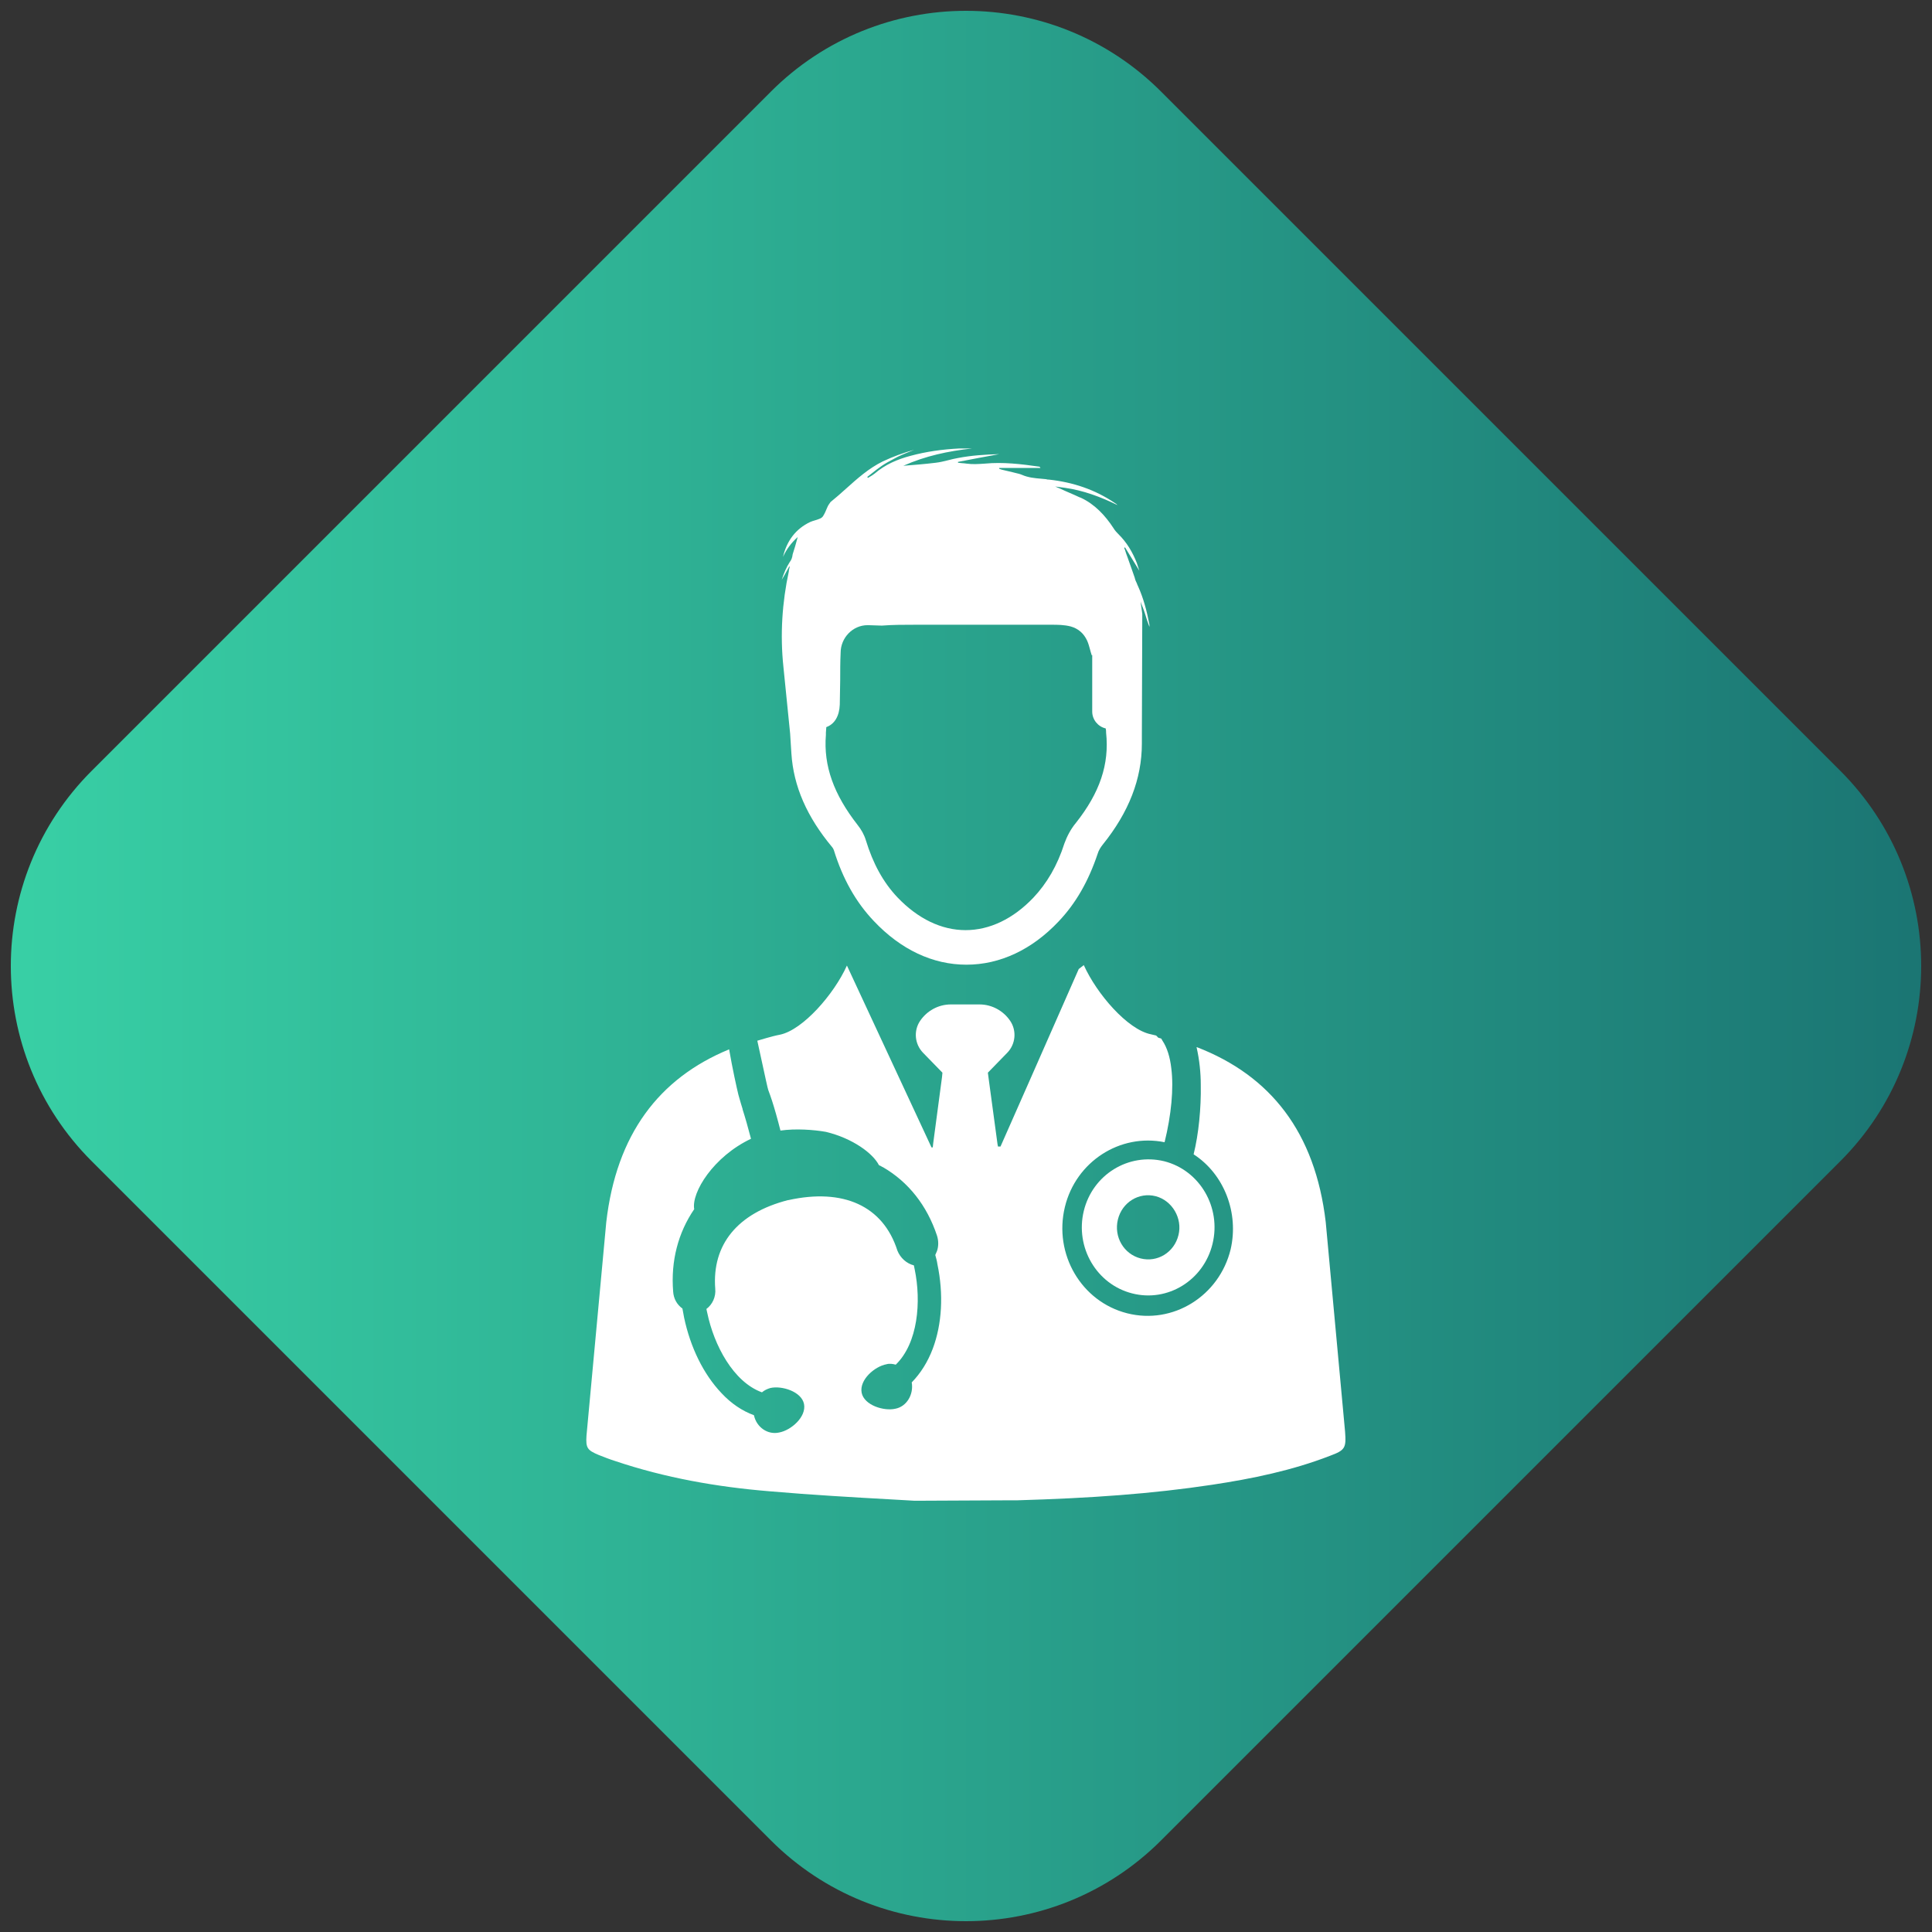
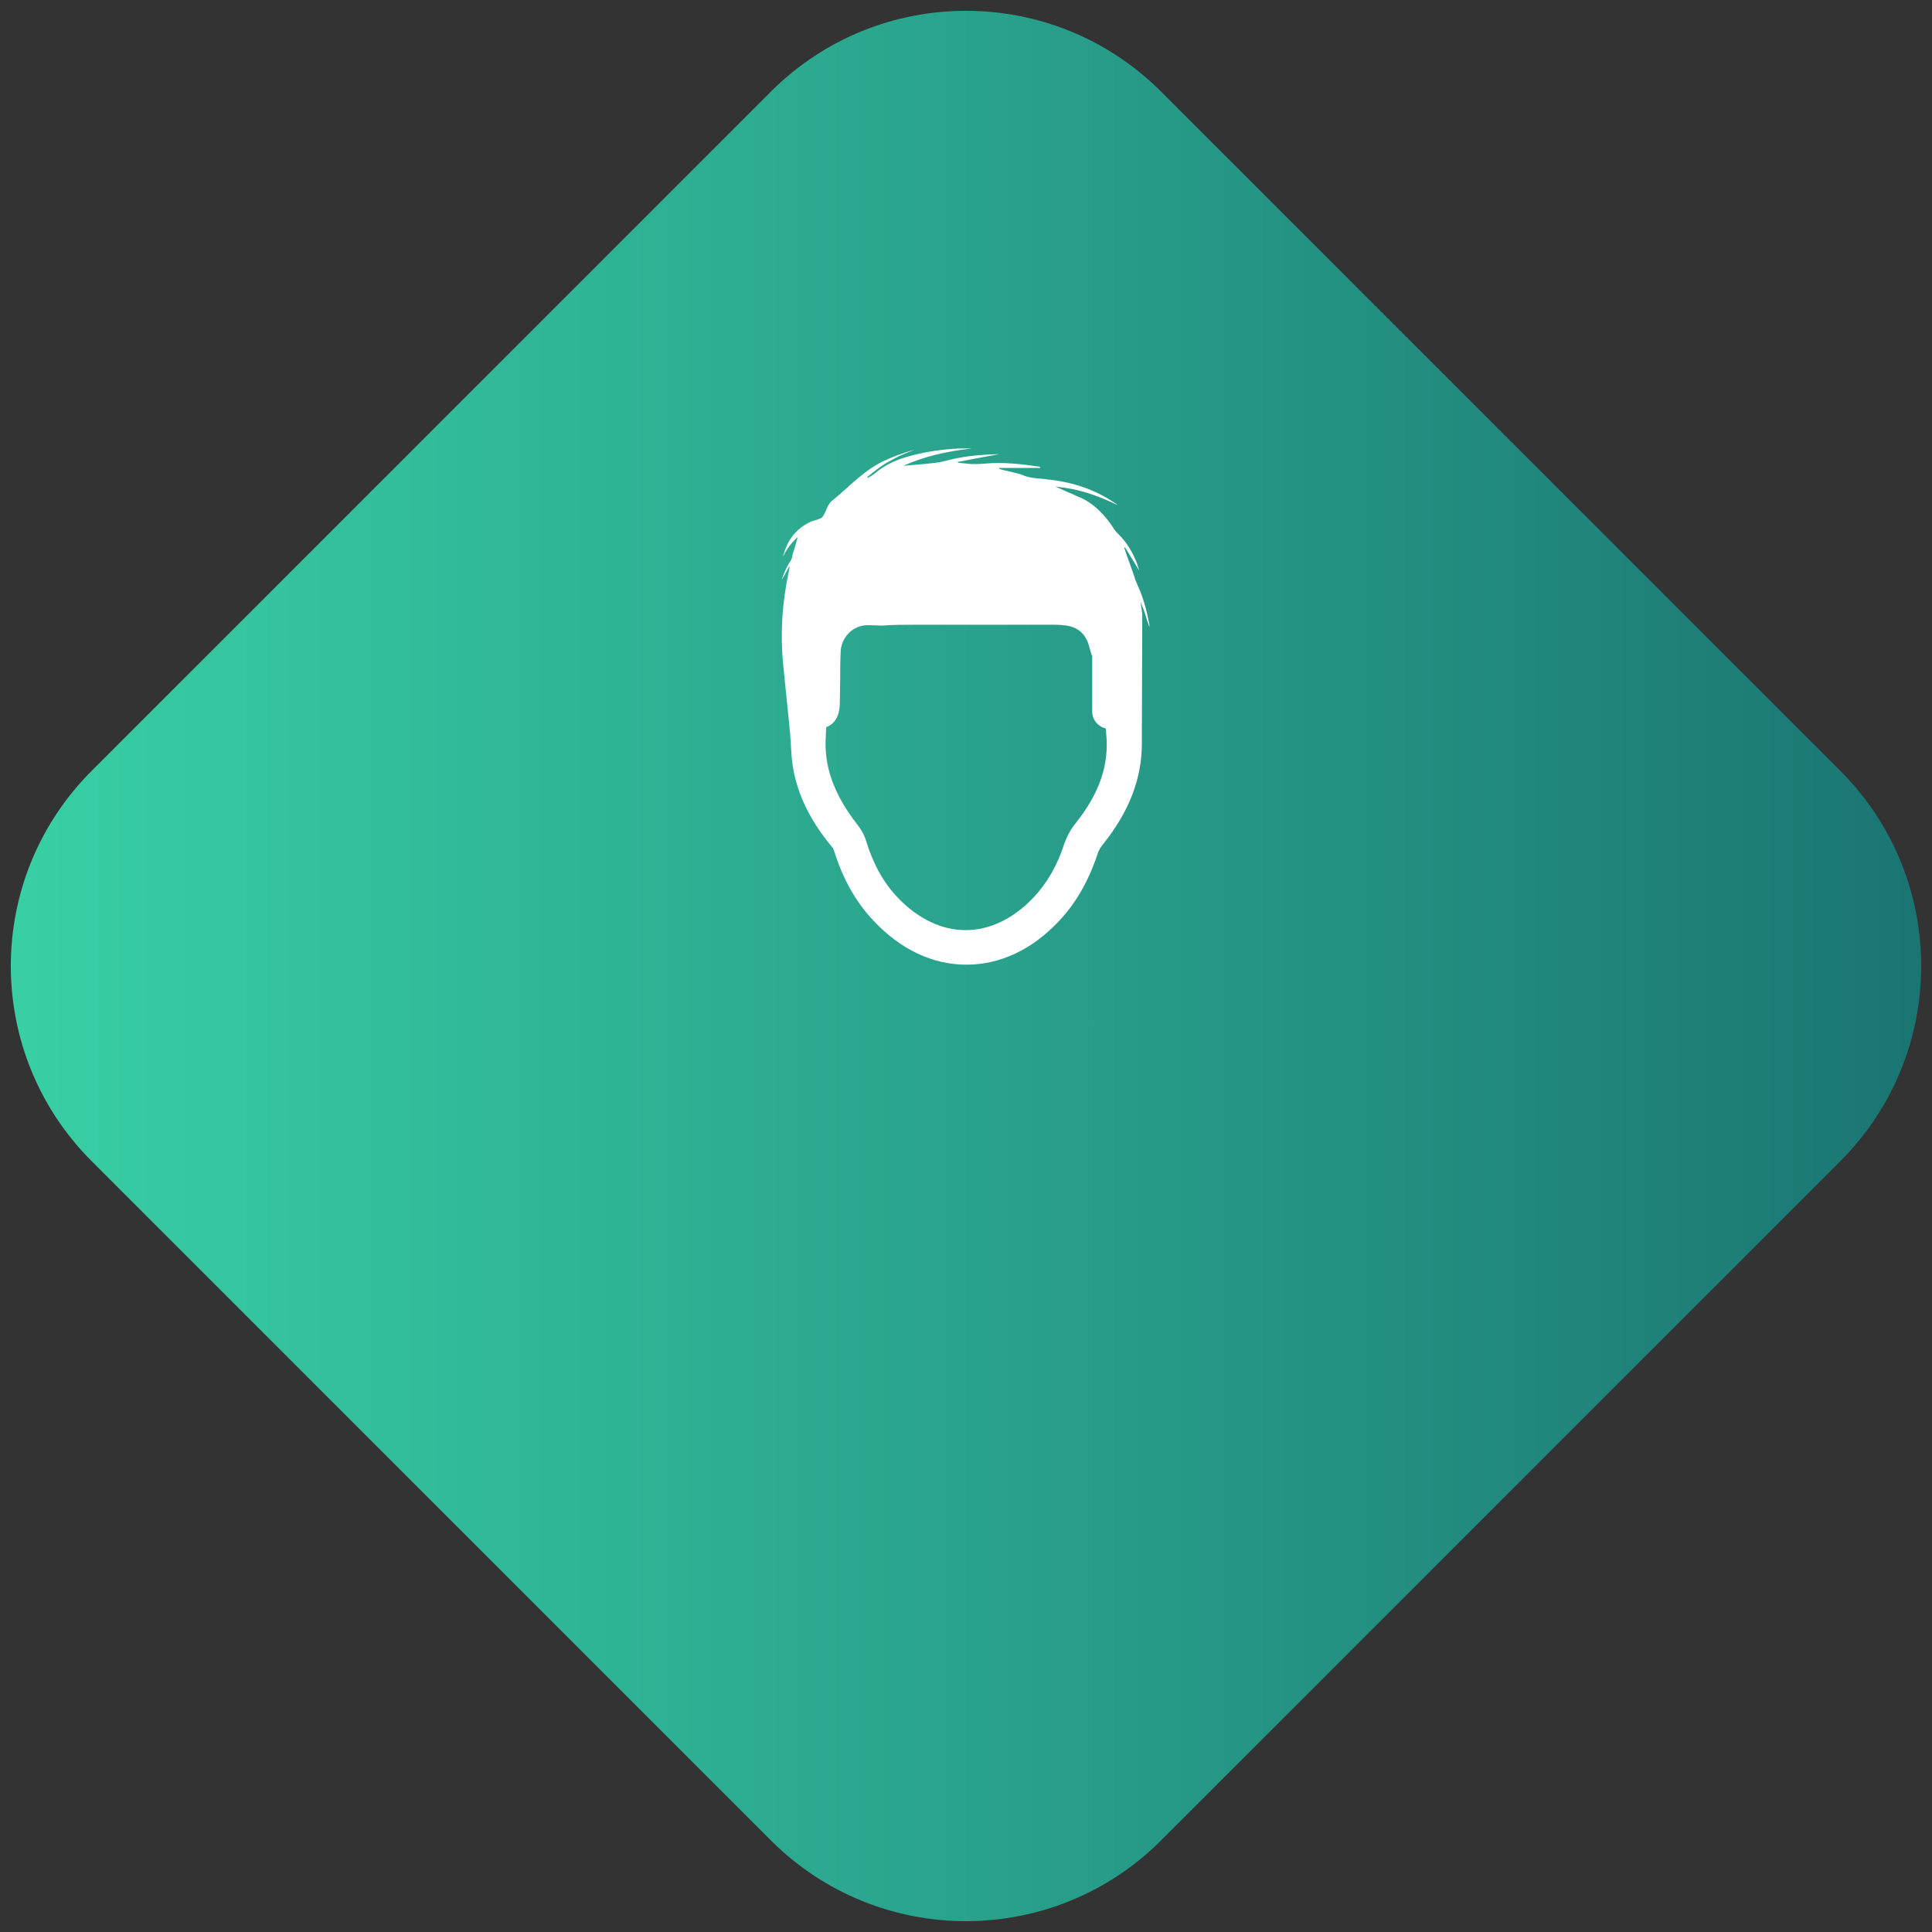
<svg xmlns="http://www.w3.org/2000/svg" width="112" height="112" viewBox="0 0 112 112" fill="none">
  <rect x="0" y="0" width="112" height="112" fill="#333333" stroke="none" />
  <path d="M44.686 5.314C50.935 -0.935 61.065 -0.935 67.314 5.314L106.686 44.686C112.935 50.935 112.935 61.065 106.686 67.314L67.314 106.686C61.065 112.935 50.935 112.935 44.686 106.686L5.314 67.314C-0.935 61.065 -0.935 50.935 5.314 44.686L44.686 5.314Z" fill="url(#paint0_linear_263_12)" />
  <path fill-rule="evenodd" clip-rule="evenodd" d="M45.78 32.586C45.585 32.886 45.439 33.237 45.317 33.612C45.418 33.45 45.502 33.296 45.583 33.146C45.64 33.041 45.696 32.939 45.756 32.836C45.756 32.836 45.78 32.836 45.78 32.861C45.768 32.899 45.762 32.93 45.756 32.961C45.75 32.993 45.744 33.024 45.732 33.062V33.112C45.341 34.915 45.219 36.793 45.414 38.646L45.805 42.527C45.817 42.715 45.829 42.909 45.841 43.103C45.853 43.297 45.866 43.491 45.878 43.679C46 45.582 46.78 47.36 48.244 49.113C48.281 49.151 48.304 49.204 48.324 49.249C48.33 49.263 48.336 49.276 48.341 49.288C48.853 50.941 49.61 52.293 50.658 53.395C52.219 55.048 54.073 55.924 56.024 55.924C57.975 55.924 59.829 55.048 61.366 53.42C62.366 52.368 63.097 51.091 63.634 49.489C63.683 49.313 63.805 49.113 63.927 48.963C65.439 47.085 66.195 45.156 66.195 43.103V42.677L66.219 35.591C66.208 35.488 66.192 35.379 66.175 35.268C66.155 35.136 66.135 35 66.122 34.864C66.137 34.927 66.162 34.99 66.184 35.047C66.198 35.081 66.21 35.112 66.219 35.14C66.293 35.315 66.341 35.465 66.39 35.616C66.463 35.866 66.536 36.092 66.634 36.342V36.217C66.488 35.441 66.293 34.689 65.975 33.988C65.951 33.938 65.927 33.888 65.902 33.813C65.853 33.713 65.805 33.612 65.78 33.487C65.732 33.337 65.677 33.187 65.622 33.036C65.567 32.886 65.512 32.736 65.463 32.586C65.433 32.491 65.397 32.397 65.362 32.3C65.312 32.167 65.262 32.03 65.219 31.885C65.207 31.86 65.201 31.841 65.195 31.822C65.189 31.803 65.183 31.785 65.171 31.759C65.183 31.759 65.189 31.753 65.195 31.747C65.201 31.741 65.207 31.734 65.219 31.734C65.353 31.96 65.494 32.185 65.634 32.41C65.774 32.636 65.915 32.861 66.049 33.087L65.902 32.636C65.658 32.01 65.317 31.434 64.829 30.958C64.732 30.858 64.634 30.758 64.561 30.633C64.073 29.881 63.463 29.23 62.658 28.855C62.646 28.855 62.634 28.848 62.622 28.842C62.61 28.836 62.597 28.83 62.585 28.83C62.402 28.742 62.213 28.661 62.024 28.579C61.835 28.498 61.646 28.416 61.463 28.329C61.414 28.304 61.366 28.285 61.317 28.266C61.268 28.247 61.219 28.229 61.171 28.204C61.366 28.229 61.561 28.254 61.732 28.279C62.805 28.429 63.805 28.805 64.78 29.28C64.732 29.23 64.707 29.205 64.658 29.18C63.488 28.379 62.195 27.953 60.805 27.803C60.756 27.803 60.707 27.803 60.634 27.778C60.541 27.768 60.449 27.76 60.356 27.752C59.985 27.72 59.614 27.688 59.244 27.527C59.134 27.479 59.013 27.451 58.896 27.424C58.831 27.41 58.768 27.395 58.707 27.377C58.597 27.352 58.494 27.327 58.39 27.302C58.286 27.277 58.183 27.252 58.073 27.227C58.049 27.215 58.024 27.208 58 27.202C57.975 27.196 57.951 27.189 57.927 27.177V27.127H60.317C60.292 27.077 60.268 27.052 60.244 27.052C59.195 26.901 58.146 26.776 57.097 26.876L57.074 26.878C56.717 26.902 56.382 26.925 56.024 26.876C55.949 26.863 55.866 26.857 55.781 26.851C55.701 26.845 55.619 26.838 55.536 26.826V26.776C56.317 26.626 57.097 26.476 57.927 26.326C57.097 26.351 56.317 26.401 55.536 26.551C55.346 26.583 55.161 26.63 54.976 26.677C54.734 26.737 54.493 26.798 54.244 26.826C53.634 26.901 53 26.952 52.366 27.002C53.658 26.426 54.975 26.15 56.341 26H55.585C54.634 26.05 53.707 26.175 52.78 26.426C52.024 26.626 51.317 26.927 50.707 27.452C50.618 27.526 50.515 27.586 50.419 27.642C50.384 27.663 50.349 27.683 50.317 27.703C50.308 27.693 50.302 27.684 50.297 27.675C50.289 27.662 50.283 27.653 50.268 27.653C50.357 27.584 50.443 27.516 50.529 27.449C50.725 27.293 50.918 27.141 51.122 27.002C51.331 26.858 51.553 26.741 51.779 26.621C51.868 26.573 51.959 26.526 52.049 26.476C52.366 26.326 52.683 26.2 53 26.075C52.366 26.25 51.756 26.476 51.171 26.751C50.362 27.149 49.704 27.738 49.045 28.329C48.751 28.593 48.455 28.857 48.146 29.105C48.073 29.205 48 29.305 47.951 29.431C47.878 29.606 47.805 29.781 47.707 29.931C47.658 30.007 47.561 30.057 47.488 30.082C47.402 30.119 47.317 30.144 47.232 30.169C47.146 30.194 47.061 30.219 46.975 30.257C46.122 30.658 45.61 31.359 45.39 32.285C45.585 31.86 45.853 31.484 46.244 31.133C46.146 31.509 46.049 31.835 45.951 32.135C45.927 32.335 45.878 32.461 45.78 32.586ZM47.878 42.602V42.477C47.878 42.427 47.884 42.371 47.89 42.314C47.896 42.258 47.902 42.202 47.902 42.151C48.39 41.976 48.658 41.5 48.683 40.849C48.683 40.611 48.689 40.374 48.695 40.136C48.701 39.898 48.707 39.66 48.707 39.422C48.707 38.896 48.707 38.37 48.732 37.844C48.732 36.968 49.439 36.242 50.292 36.242H50.341L51.122 36.267C51.756 36.217 52.414 36.217 53.073 36.217H60.927C61.317 36.217 61.683 36.217 62.073 36.317C62.512 36.442 62.829 36.718 63.024 37.143C63.096 37.306 63.143 37.477 63.189 37.647C63.221 37.765 63.252 37.882 63.292 37.995L63.317 37.97V41.25C63.317 41.726 63.658 42.126 64.097 42.227C64.122 42.327 64.122 42.427 64.122 42.477C64.317 44.305 63.756 45.958 62.366 47.711C62.073 48.061 61.853 48.487 61.707 48.888C61.292 50.19 60.683 51.216 59.902 52.043C58.732 53.27 57.366 53.921 55.975 53.921C54.585 53.921 53.219 53.27 52.024 52.018C51.195 51.141 50.61 50.064 50.195 48.712C50.097 48.387 49.927 48.086 49.707 47.811C48.341 46.058 47.732 44.405 47.878 42.602Z" fill="white" />
-   <path fill-rule="evenodd" clip-rule="evenodd" d="M62.829 70.198C62.317 72.301 63.561 74.454 65.634 74.98C67.683 75.506 69.78 74.229 70.293 72.101C70.805 69.997 69.561 67.844 67.488 67.318C65.415 66.817 63.341 68.094 62.829 70.198ZM68.317 71.6C68.073 72.601 67.097 73.202 66.122 72.952C65.146 72.702 64.561 71.7 64.805 70.698C65.049 69.697 66.024 69.096 67 69.346C67.951 69.597 68.561 70.623 68.317 71.6Z" fill="white" />
-   <path d="M76.854 70.849L77.975 82.993C78.049 83.945 77.975 84.07 77.097 84.396C74.902 85.247 72.585 85.723 70.268 86.073C66.78 86.599 63.244 86.85 58.951 86.975H58.366L53.049 87H53.024C52.565 86.973 52.055 86.944 51.504 86.913C49.539 86.803 47.062 86.664 44.585 86.449C41.561 86.199 38.561 85.673 35.658 84.696C35.341 84.596 35.024 84.471 34.707 84.346C34.049 84.07 33.951 83.945 34 83.219L35.146 70.849C35.732 65.765 38.195 62.51 42.268 60.832C42.463 61.959 42.707 63.061 42.805 63.461C42.826 63.534 42.847 63.609 42.869 63.687C42.923 63.874 42.98 64.075 43.049 64.288V64.313C43.195 64.763 43.366 65.365 43.536 66.016C41.366 67.042 40.073 69.121 40.244 70.097C39.317 71.45 38.878 73.102 39.024 74.88C39.049 75.281 39.244 75.631 39.561 75.857C39.573 75.944 39.591 76.032 39.61 76.12C39.628 76.207 39.646 76.295 39.658 76.383C40.024 78.11 40.78 79.663 41.829 80.765C42.39 81.366 43.024 81.791 43.707 82.042C43.854 82.743 44.512 83.194 45.171 83.043C45.854 82.918 46.756 82.142 46.61 81.391C46.463 80.665 45.317 80.314 44.658 80.464C44.488 80.514 44.317 80.59 44.171 80.715C42.512 80.114 41.39 77.985 41 76.107C40.988 76.07 40.982 76.032 40.975 75.995C40.969 75.957 40.963 75.919 40.951 75.882C41.293 75.631 41.512 75.181 41.463 74.705C41.268 72.151 42.756 70.323 45.683 69.571H45.707C48.878 68.87 51.195 69.897 52.024 72.501C52.195 72.927 52.561 73.252 52.975 73.353C52.988 73.39 52.994 73.428 53 73.465C53.006 73.503 53.012 73.54 53.024 73.578C53.414 75.456 53.219 77.86 51.927 79.112C51.756 79.062 51.561 79.037 51.39 79.087C50.707 79.212 49.805 79.989 49.951 80.74C50.097 81.466 51.244 81.817 51.902 81.666C52.561 81.541 52.975 80.84 52.854 80.139C53.366 79.613 53.78 78.962 54.073 78.186C54.61 76.758 54.707 75.03 54.341 73.278C54.317 73.102 54.268 72.927 54.219 72.752C54.232 72.714 54.25 72.677 54.268 72.639C54.286 72.601 54.305 72.564 54.317 72.526C54.414 72.251 54.414 71.925 54.317 71.625C53.732 69.872 52.658 68.52 51.195 67.668C51.158 67.656 51.128 67.637 51.097 67.618C51.067 67.599 51.036 67.581 51 67.568C50.988 67.568 50.982 67.562 50.975 67.556C50.969 67.549 50.963 67.543 50.951 67.543C50.61 66.867 49.439 65.991 47.878 65.615C47.171 65.49 46.122 65.415 45.244 65.54C45.073 64.864 44.902 64.263 44.756 63.812C44.683 63.587 44.61 63.386 44.536 63.186C44.504 63.102 44.341 62.351 44.164 61.533C44.076 61.124 43.984 60.699 43.902 60.331L44.414 60.181C44.683 60.106 44.951 60.031 45.219 59.981C46.536 59.705 48.341 57.652 49.097 55.974L54 66.516H54.073L54.097 66.291L54.61 62.435L54.634 62.184L53.512 61.032C53.024 60.532 52.951 59.755 53.341 59.179C53.732 58.603 54.39 58.228 55.122 58.228H56.78C57.512 58.228 58.171 58.603 58.561 59.179C58.951 59.755 58.878 60.532 58.39 61.032L57.268 62.184L57.317 62.56L57.829 66.341L57.854 66.466H58L59.78 62.435L62.536 56.175L62.829 55.949C63.585 57.627 65.366 59.68 66.707 59.956C66.829 59.981 66.927 60.006 67.024 60.031L67.146 60.156L67.317 60.206C67.329 60.231 67.341 60.25 67.354 60.269C67.366 60.288 67.378 60.306 67.39 60.331C67.658 60.732 67.829 61.283 67.902 61.934C68.049 63.086 67.902 64.638 67.512 66.216C64.927 65.69 62.366 67.343 61.732 69.972C61.073 72.702 62.683 75.456 65.341 76.132C68 76.808 70.683 75.13 71.341 72.426C71.829 70.323 70.975 68.069 69.195 66.917C69.488 65.74 69.634 64.238 69.61 62.886C69.61 62.209 69.537 61.458 69.366 60.707H69.39C73.658 62.36 76.244 65.64 76.854 70.849Z" fill="white" />
  <defs>
    <linearGradient id="paint0_linear_263_12" x1="-6" y1="56" x2="118" y2="56" gradientUnits="userSpaceOnUse">
      <stop stop-color="#3AD5A8" />
      <stop offset="1" stop-color="#197070" />
    </linearGradient>
  </defs>
</svg>